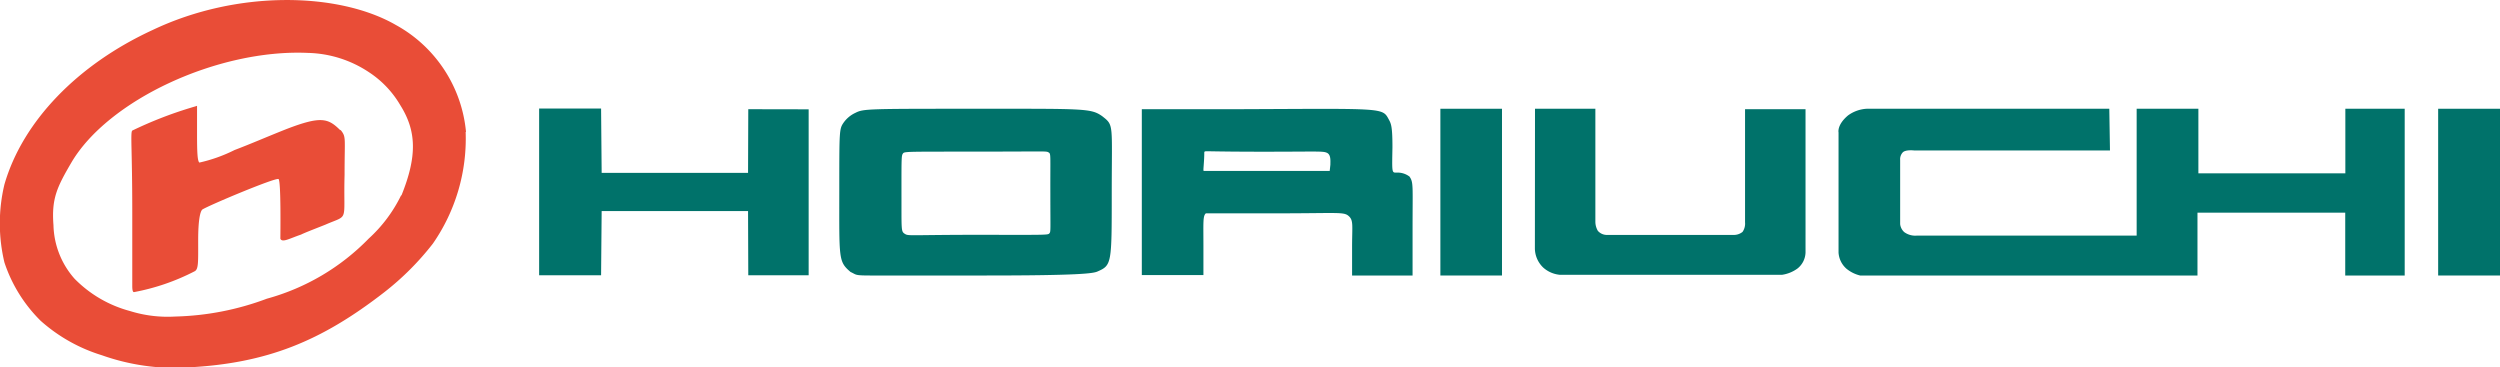
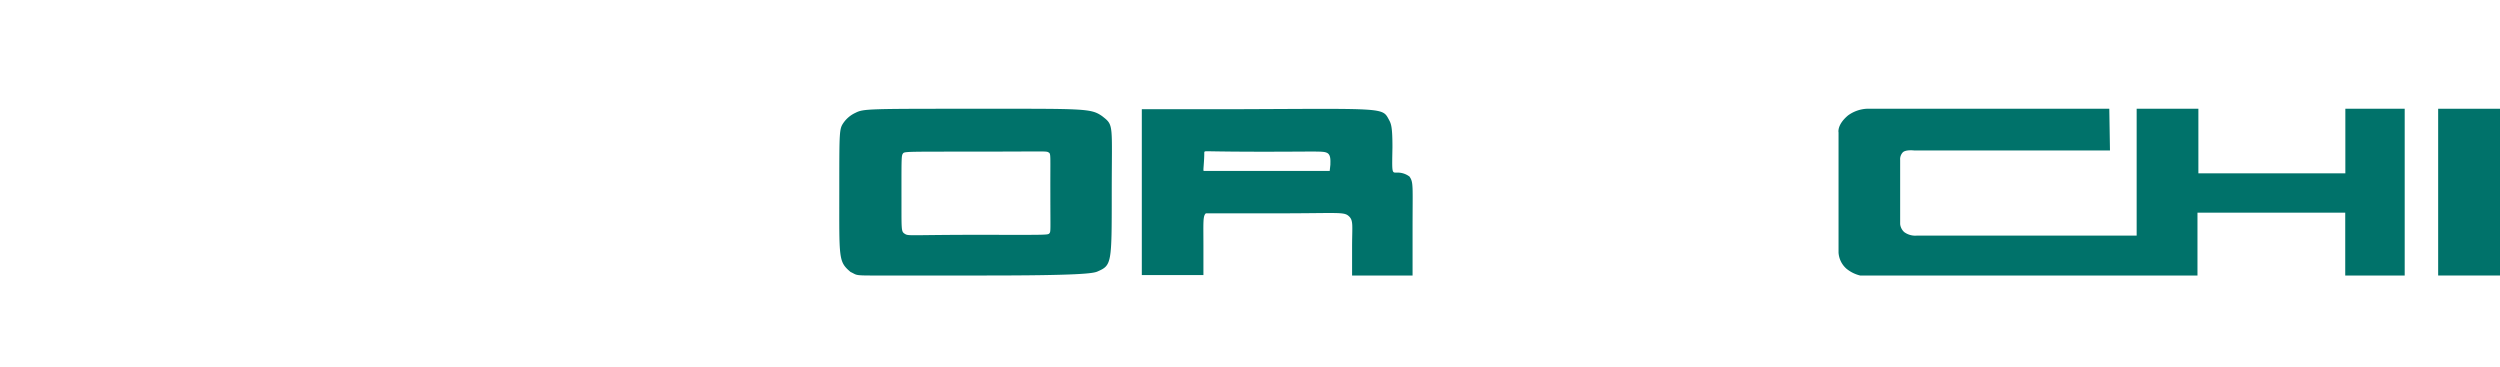
<svg xmlns="http://www.w3.org/2000/svg" viewBox="0 0 221.14 32.5">
  <defs>
    <style>.cls-1{fill:#00726a;}.cls-2{fill:#e94d37;}</style>
  </defs>
  <title>logo</title>
  <g id="レイヤー_2" data-name="レイヤー 2">
    <g id="レイヤー_1-2" data-name="レイヤー 1">
      <rect class="cls-1" x="215.67" y="9.62" width="5.47" height="14.75" />
      <path class="cls-1" d="M124.68,15.62a1.75,1.75,0,0,0-1.17-.35c-.4,0-.38,0-.34-2.25,0-1.76-.11-2.06-.3-2.41-.61-1.12-.24-1-13.63-.95H101V24.33s.8,0,2.77,0h2.68V21.71c0-2-.06-2.62.22-2.84H113c5.35,0,5.86-.15,6.3.24s.3.83.3,2.78v2.48h5.35V20.29c0-3.9.09-4.14-.27-4.67m-7.06-.5h-8.37c-2.48,0-2.67,0-2.75,0s-.05-.08,0-.88,0-.73.05-.82.2,0,5.21,0c4.82,0,5.26-.07,5.62.1s.3.7.3,1.05Z" />
      <path class="cls-1" d="M97.5,10.28c-1-.7-1.48-.66-11.12-.66s-10,0-10.71.36a2.63,2.63,0,0,0-1.07.9c-.36.54-.36.72-.36,5.94,0,6.12-.09,6.31,1,7.24.54.24.3.31,1.77.31H87.09c8.39,0,9.63-.18,10-.36,1.25-.54,1.25-.72,1.25-6.83,0-6.3.21-6.07-.84-6.9M92.82,20.65c-.14.14-.27.13-6,.12-6.49,0-6.45.13-6.79-.09s-.28-.31-.29-3.79c0-3,0-3.12.13-3.31s.33-.16,6.79-.17c5.89,0,5.87-.06,6.09.07s.15.12.16,3.62c0,3.32.05,3.4-.09,3.54" />
-       <polygon class="cls-1" points="53.17 24.35 53.22 18.67 66.17 18.67 66.19 24.35 71.53 24.35 71.53 9.67 66.19 9.66 66.17 15.29 53.22 15.29 53.17 9.6 47.69 9.6 47.69 24.35 53.17 24.35" />
-       <rect class="cls-1" x="127.41" y="9.62" width="5.45" height="14.75" />
      <path class="cls-1" d="M186.58,9.62H165.12a3.1,3.1,0,0,0-1.65.59c-1,.84-.84,1.51-.84,1.51V22.35a2.07,2.07,0,0,0,.69,1.41,3,3,0,0,0,1.22.61h29.84V18.81h13.07v5.56h5.26V9.62h-5.25v5.71h-13V9.62H189V20.84l-19.44,0a1.65,1.65,0,0,1-1.12-.31,1.11,1.11,0,0,1-.36-.71V14.15a.88.88,0,0,1,.25-.69c.28-.24,1-.15,1-.15l17.31,0Z" />
-       <path class="cls-1" d="M135.78,9.62l5.34,0v10a1.61,1.61,0,0,0,.22.8,1.06,1.06,0,0,0,.74.36h11.35a1.21,1.21,0,0,0,.71-.27,1.29,1.29,0,0,0,.22-.85v-10h5.35V22.33a1.87,1.87,0,0,1-.71,1.42,3.08,3.08,0,0,1-1.38.56H138a2.56,2.56,0,0,1-1.49-.64,2.38,2.38,0,0,1-.74-1.65Z" />
-       <path class="cls-2" d="M41.22,11.66A12.07,12.07,0,0,0,35,2.2C30-.67,21.06-.94,13.51,2.65,6.86,5.71,2,10.74.39,16.32a14.85,14.85,0,0,0,0,6.89,13,13,0,0,0,3.2,5.16A14.53,14.53,0,0,0,9,31.42a19.55,19.55,0,0,0,5.21,1.08h2.41c7-.36,11.79-2.32,17.36-6.64a24.5,24.5,0,0,0,4.31-4.31,16.29,16.29,0,0,0,2.9-9.87m-5.71,5.6a12.66,12.66,0,0,1-2.87,3.83,19.92,19.92,0,0,1-9,5.31A24.7,24.7,0,0,1,15.49,28a11.2,11.2,0,0,1-4-.49,10.75,10.75,0,0,1-4.9-2.86,7.4,7.4,0,0,1-1.86-4.73c-.18-2.34.3-3.34,1.56-5.5,3.24-5.57,13-10.1,20.95-9.74a10.15,10.15,0,0,1,5.4,1.71A8.77,8.77,0,0,1,35.4,9.29c1.43,2.27,1.53,4.48.11,8" />
-       <path class="cls-2" d="M30.11,11.53c-1.08-1.08-1.71-1.29-4.78-.11-1.62.64-3.15,1.31-4.58,1.85a13.47,13.47,0,0,1-3.11,1.11c-.17-.11-.21-.86-.21-2.48V9.36l-.62.19a35.56,35.56,0,0,0-5.11,2c-.18.18,0,1.63,0,7.2,0,3.78,0,6.34,0,6.52s0,.57.15.57A19.46,19.46,0,0,0,17.21,24c.36-.18.32-.79.32-2.76,0-1.8.18-2.52.36-2.7.54-.36,6.52-2.87,6.75-2.7s.16,5.1.16,5.28c.18.36.75,0,1.83-.37.36-.18,1.26-.52,2.16-.88,2.13-.93,1.57-.1,1.69-4.39,0-3.42.16-3.33-.36-4" />
    </g>
  </g>
</svg>